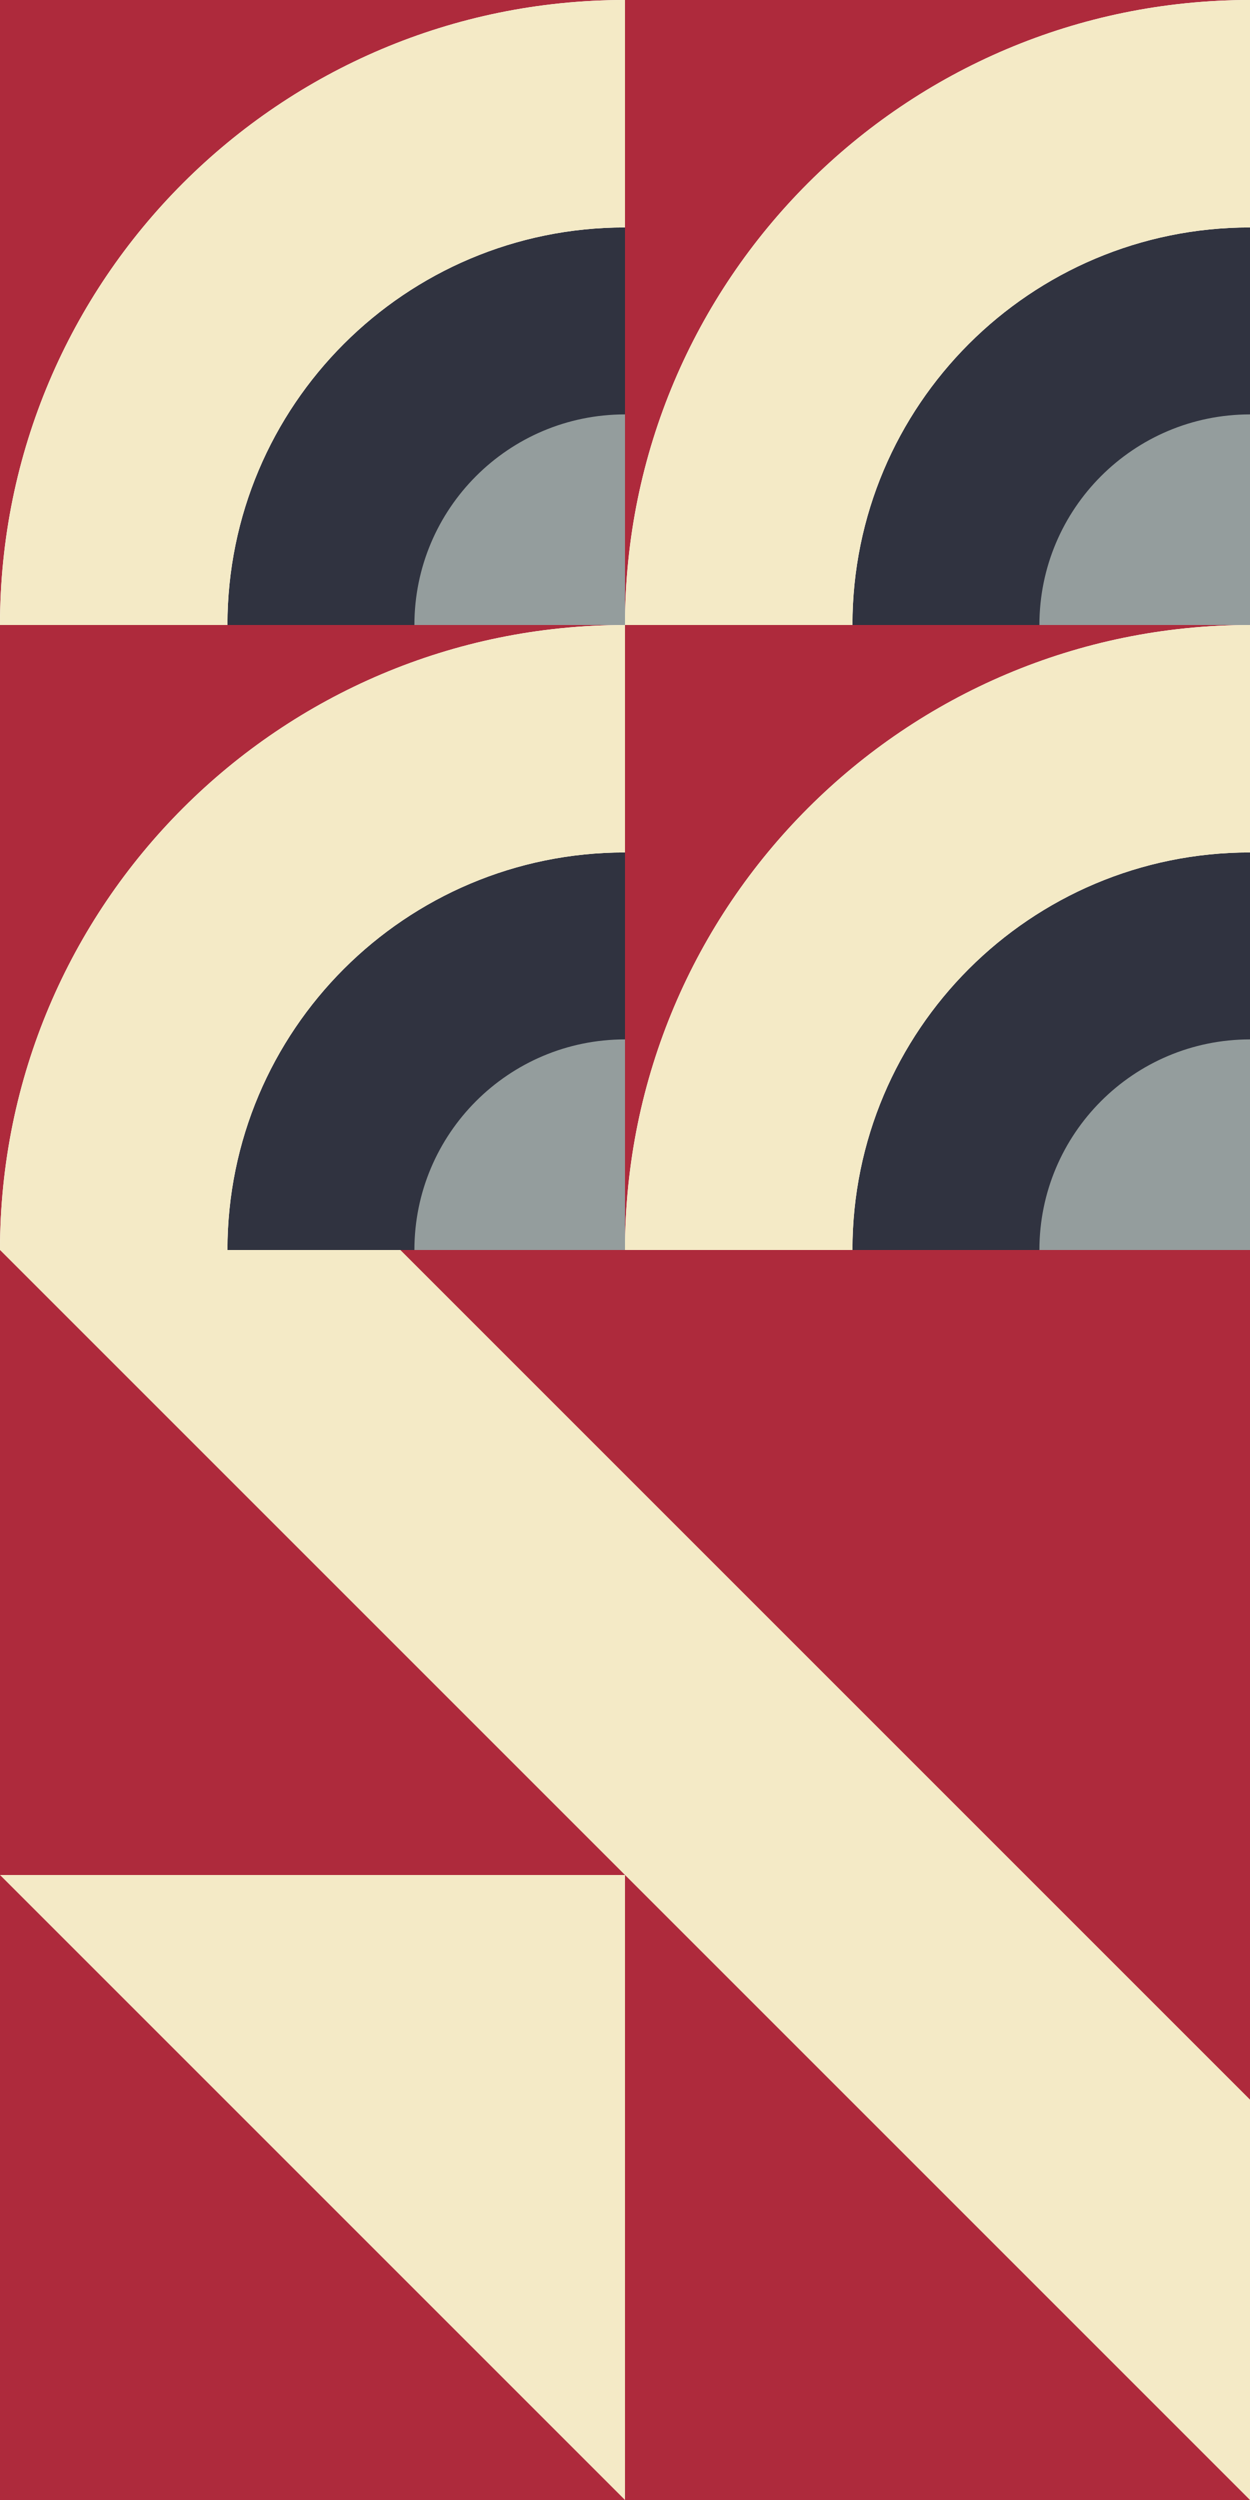
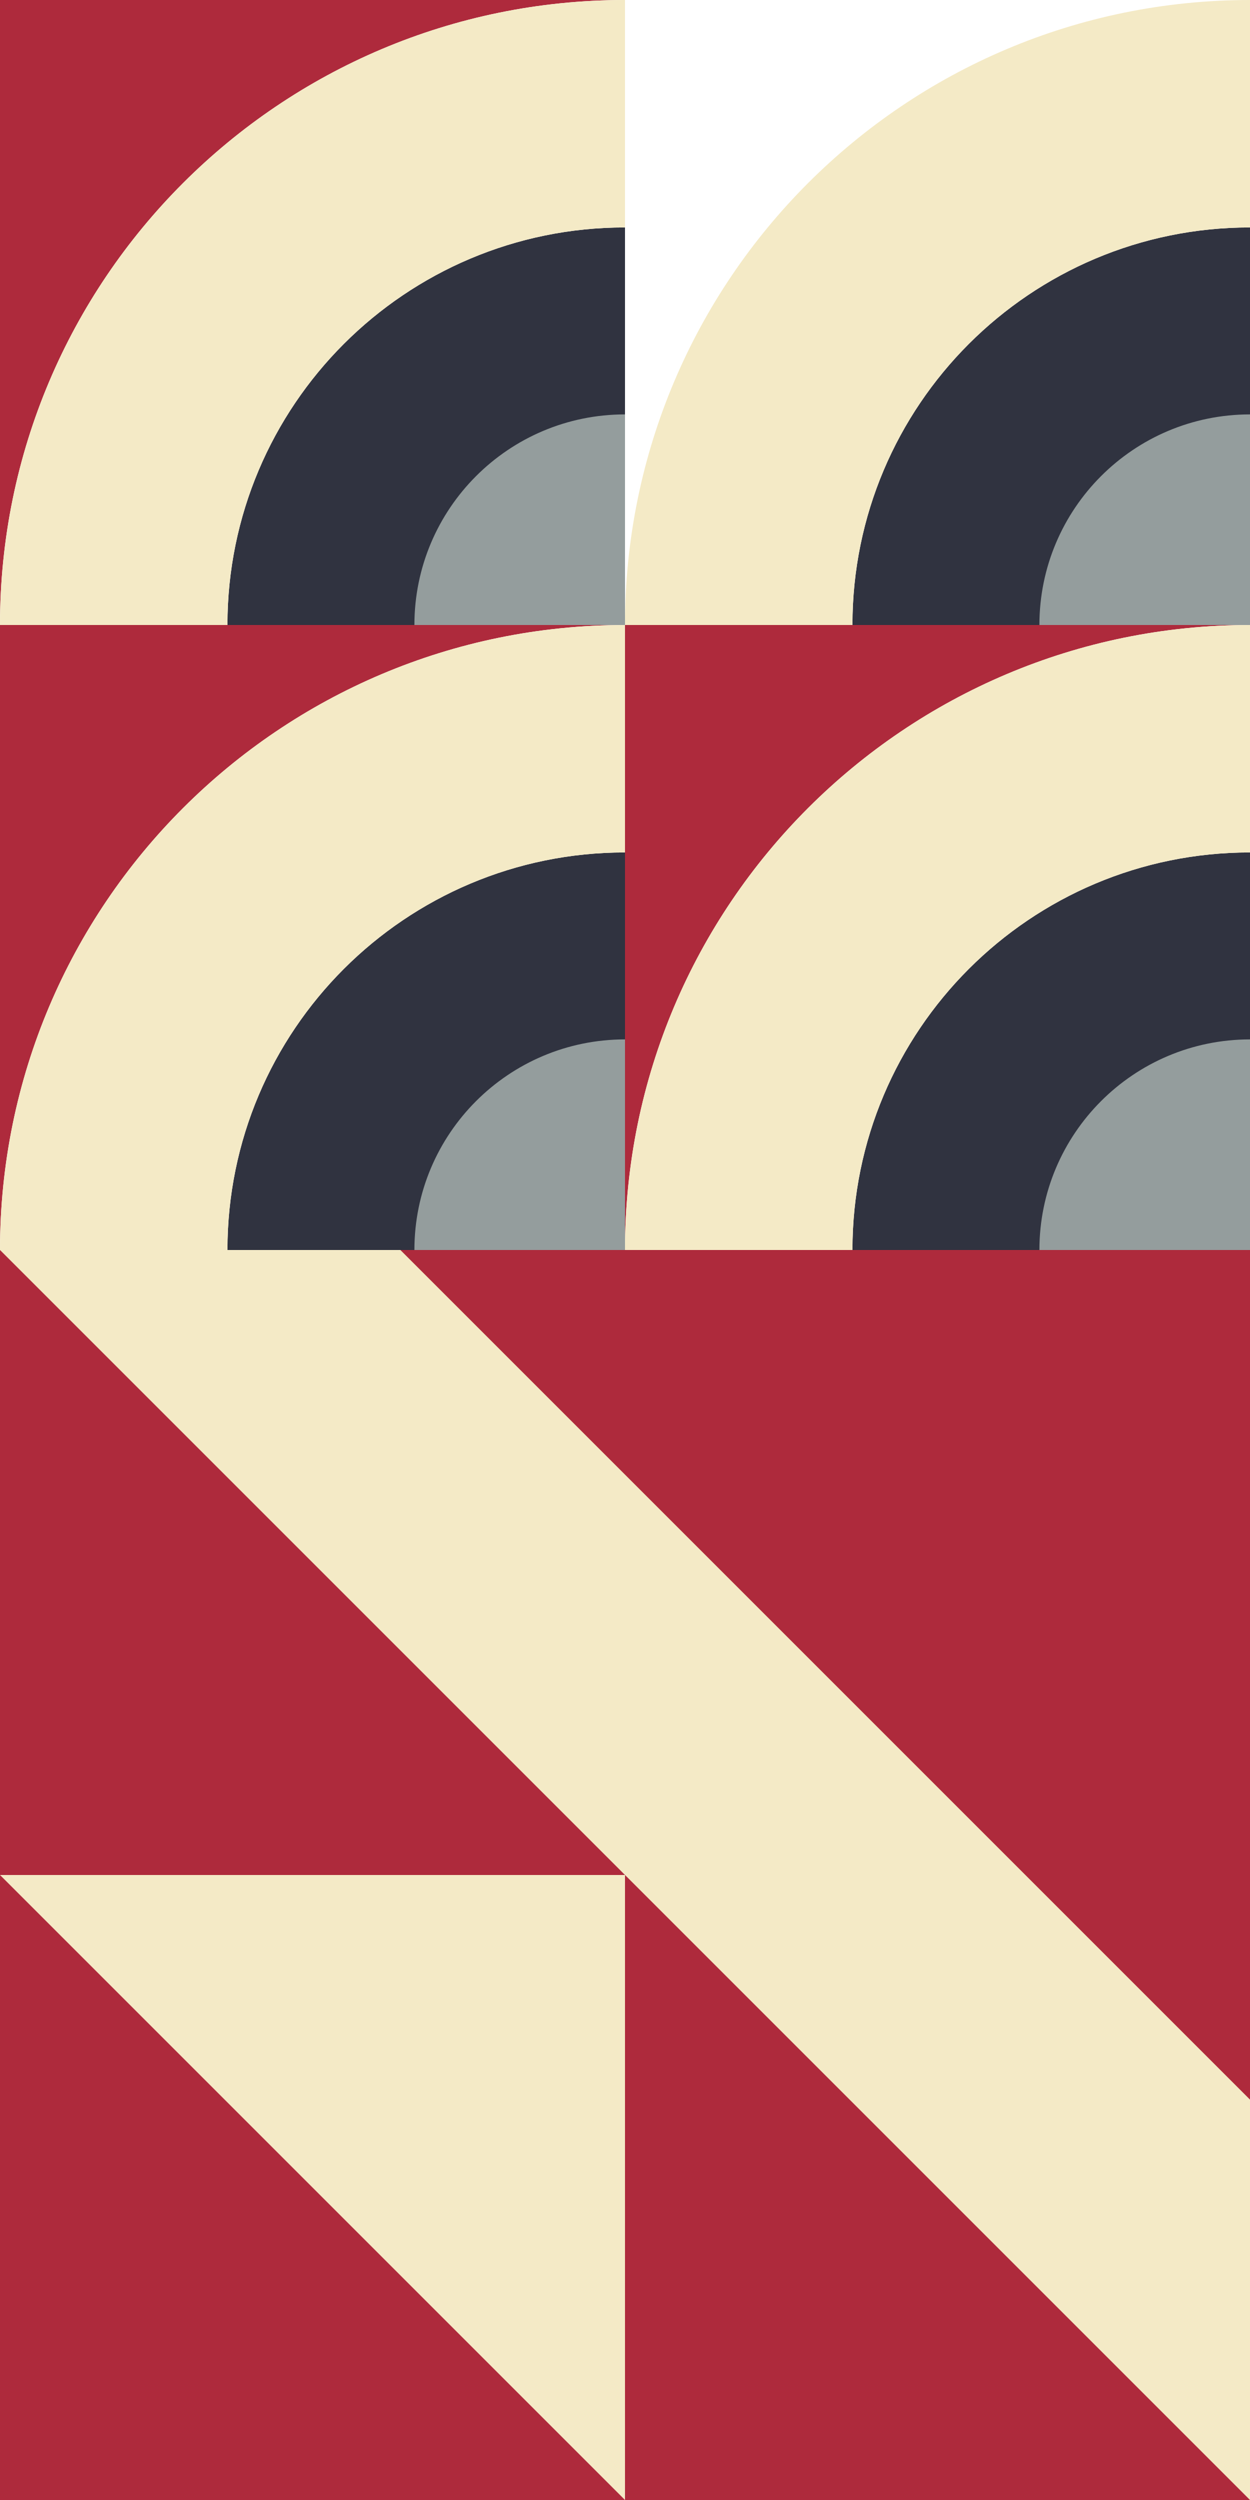
<svg xmlns="http://www.w3.org/2000/svg" width="256" height="512">
  <style type="text/css"> .color-1 { fill: #AE2A3C !important; fill: #AE2A3C; } .color-2 { fill: #303340 !important; fill: #303340; } .color-3 { fill: #F4EAC6 !important; fill: #F4EAC6; } .color-4 { fill: #949D9D !important; fill: #949D9D; } </style>
  <g>
    <svg xml:space="preserve" a="0" s="128" x="0" y="0" width="128" height="128" viewBox="0 0 128 128">
      <g>
        <path d="M128,0H0v128C0,57.31,57.31,0,128,0z" class="color-1" />
        <path d="M46.58,128H128V46.58C83.03,46.58,46.58,83.03,46.58,128z" class="color-2" />
        <path d="M128,46.58V0C57.31,0,0,57.31,0,128h46.58C46.58,83.03,83.03,46.58,128,46.58z" class="color-3" />
        <path d="M128,84.87c-23.82,0-43.13,19.31-43.13,43.13H128V84.87z" class="color-4" />
      </g>
    </svg>
  </g>
  <g>
    <svg xml:space="preserve" a="1" s="128" x="128" y="0" width="128" height="128" viewBox="0 0 128 128">
      <g>
-         <path d="M128,0H0v128C0,57.31,57.31,0,128,0z" class="color-1" />
        <path d="M46.58,128H128V46.58C83.03,46.58,46.58,83.03,46.58,128z" class="color-2" />
        <path d="M128,46.58V0C57.31,0,0,57.31,0,128h46.58C46.58,83.03,83.03,46.58,128,46.58z" class="color-3" />
        <path d="M128,84.87c-23.82,0-43.13,19.31-43.13,43.13H128V84.87z" class="color-4" />
      </g>
    </svg>
  </g>
  <g>
    <svg xml:space="preserve" a="2" s="128" x="0" y="128" width="128" height="128" viewBox="0 0 128 128">
      <g>
        <path d="M128,0H0v128C0,57.31,57.31,0,128,0z" class="color-1" />
        <path d="M46.58,128H128V46.58C83.03,46.58,46.58,83.03,46.58,128z" class="color-2" />
        <path d="M128,46.58V0C57.31,0,0,57.31,0,128h46.58C46.58,83.03,83.03,46.58,128,46.58z" class="color-3" />
        <path d="M128,84.87c-23.82,0-43.13,19.31-43.13,43.13H128V84.87z" class="color-4" />
      </g>
    </svg>
  </g>
  <g>
    <svg xml:space="preserve" a="3" s="128" x="128" y="128" width="128" height="128" viewBox="0 0 128 128">
      <g>
        <path d="M128,0H0v128C0,57.31,57.31,0,128,0z" class="color-1" />
        <path d="M46.58,128H128V46.58C83.03,46.58,46.58,83.03,46.58,128z" class="color-2" />
        <path d="M128,46.58V0C57.31,0,0,57.31,0,128h46.58C46.58,83.03,83.03,46.58,128,46.58z" class="color-3" />
        <path d="M128,84.87c-23.82,0-43.13,19.31-43.13,43.13H128V84.87z" class="color-4" />
      </g>
    </svg>
  </g>
  <g>
    <svg xml:space="preserve" a="4" s="256" x="0" y="256" width="256" height="256" viewBox="0 0 128 128">
      <g>
        <rect x="0" y="0" width="128" height="128" class="color-1" />
        <polygon points="64,128 0,64 64,64" class="color-3" />
        <polygon points="128,128 0,0 128,0 41,0 128,87" class="color-3" />
      </g>
    </svg>
  </g>
  <g>
    <svg xml:space="preserve" a="5" s="128" x="256" y="512" width="128" height="128" viewBox="0 0 128 128">
      <g />
    </svg>
  </g>
  <g>
    <svg xml:space="preserve" a="6" s="128" x="0" y="384" width="128" height="128" viewBox="0 0 128 128">
      <g />
    </svg>
  </g>
  <g>
    <svg xml:space="preserve" a="7" s="128" x="128" y="384" width="128" height="128" viewBox="0 0 128 128">
      <g />
    </svg>
  </g>
</svg>